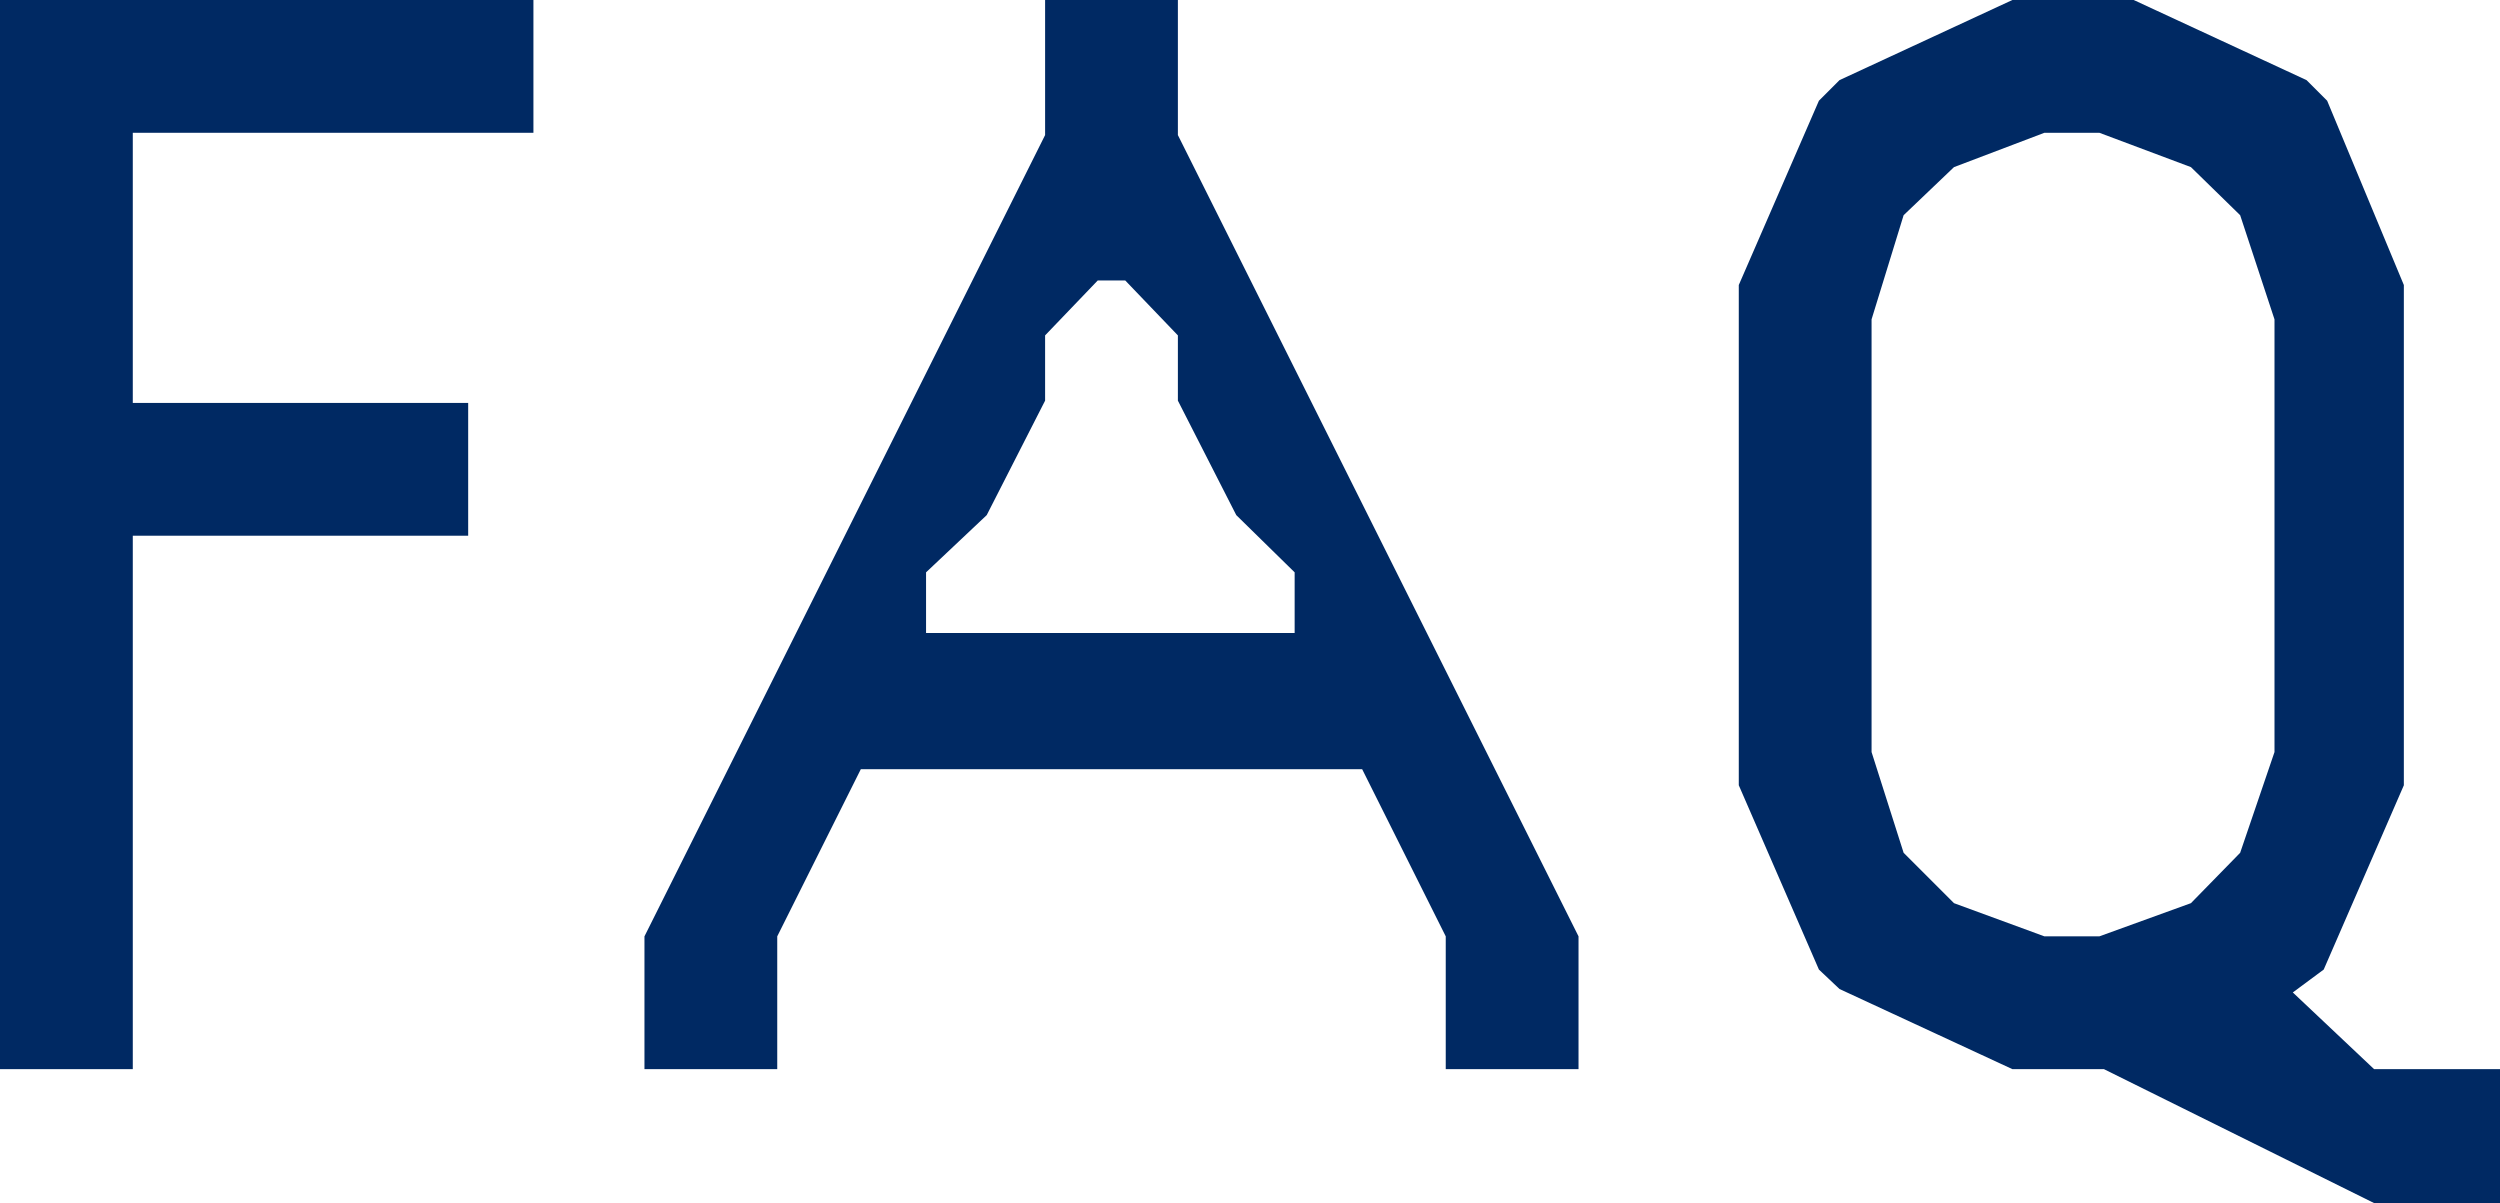
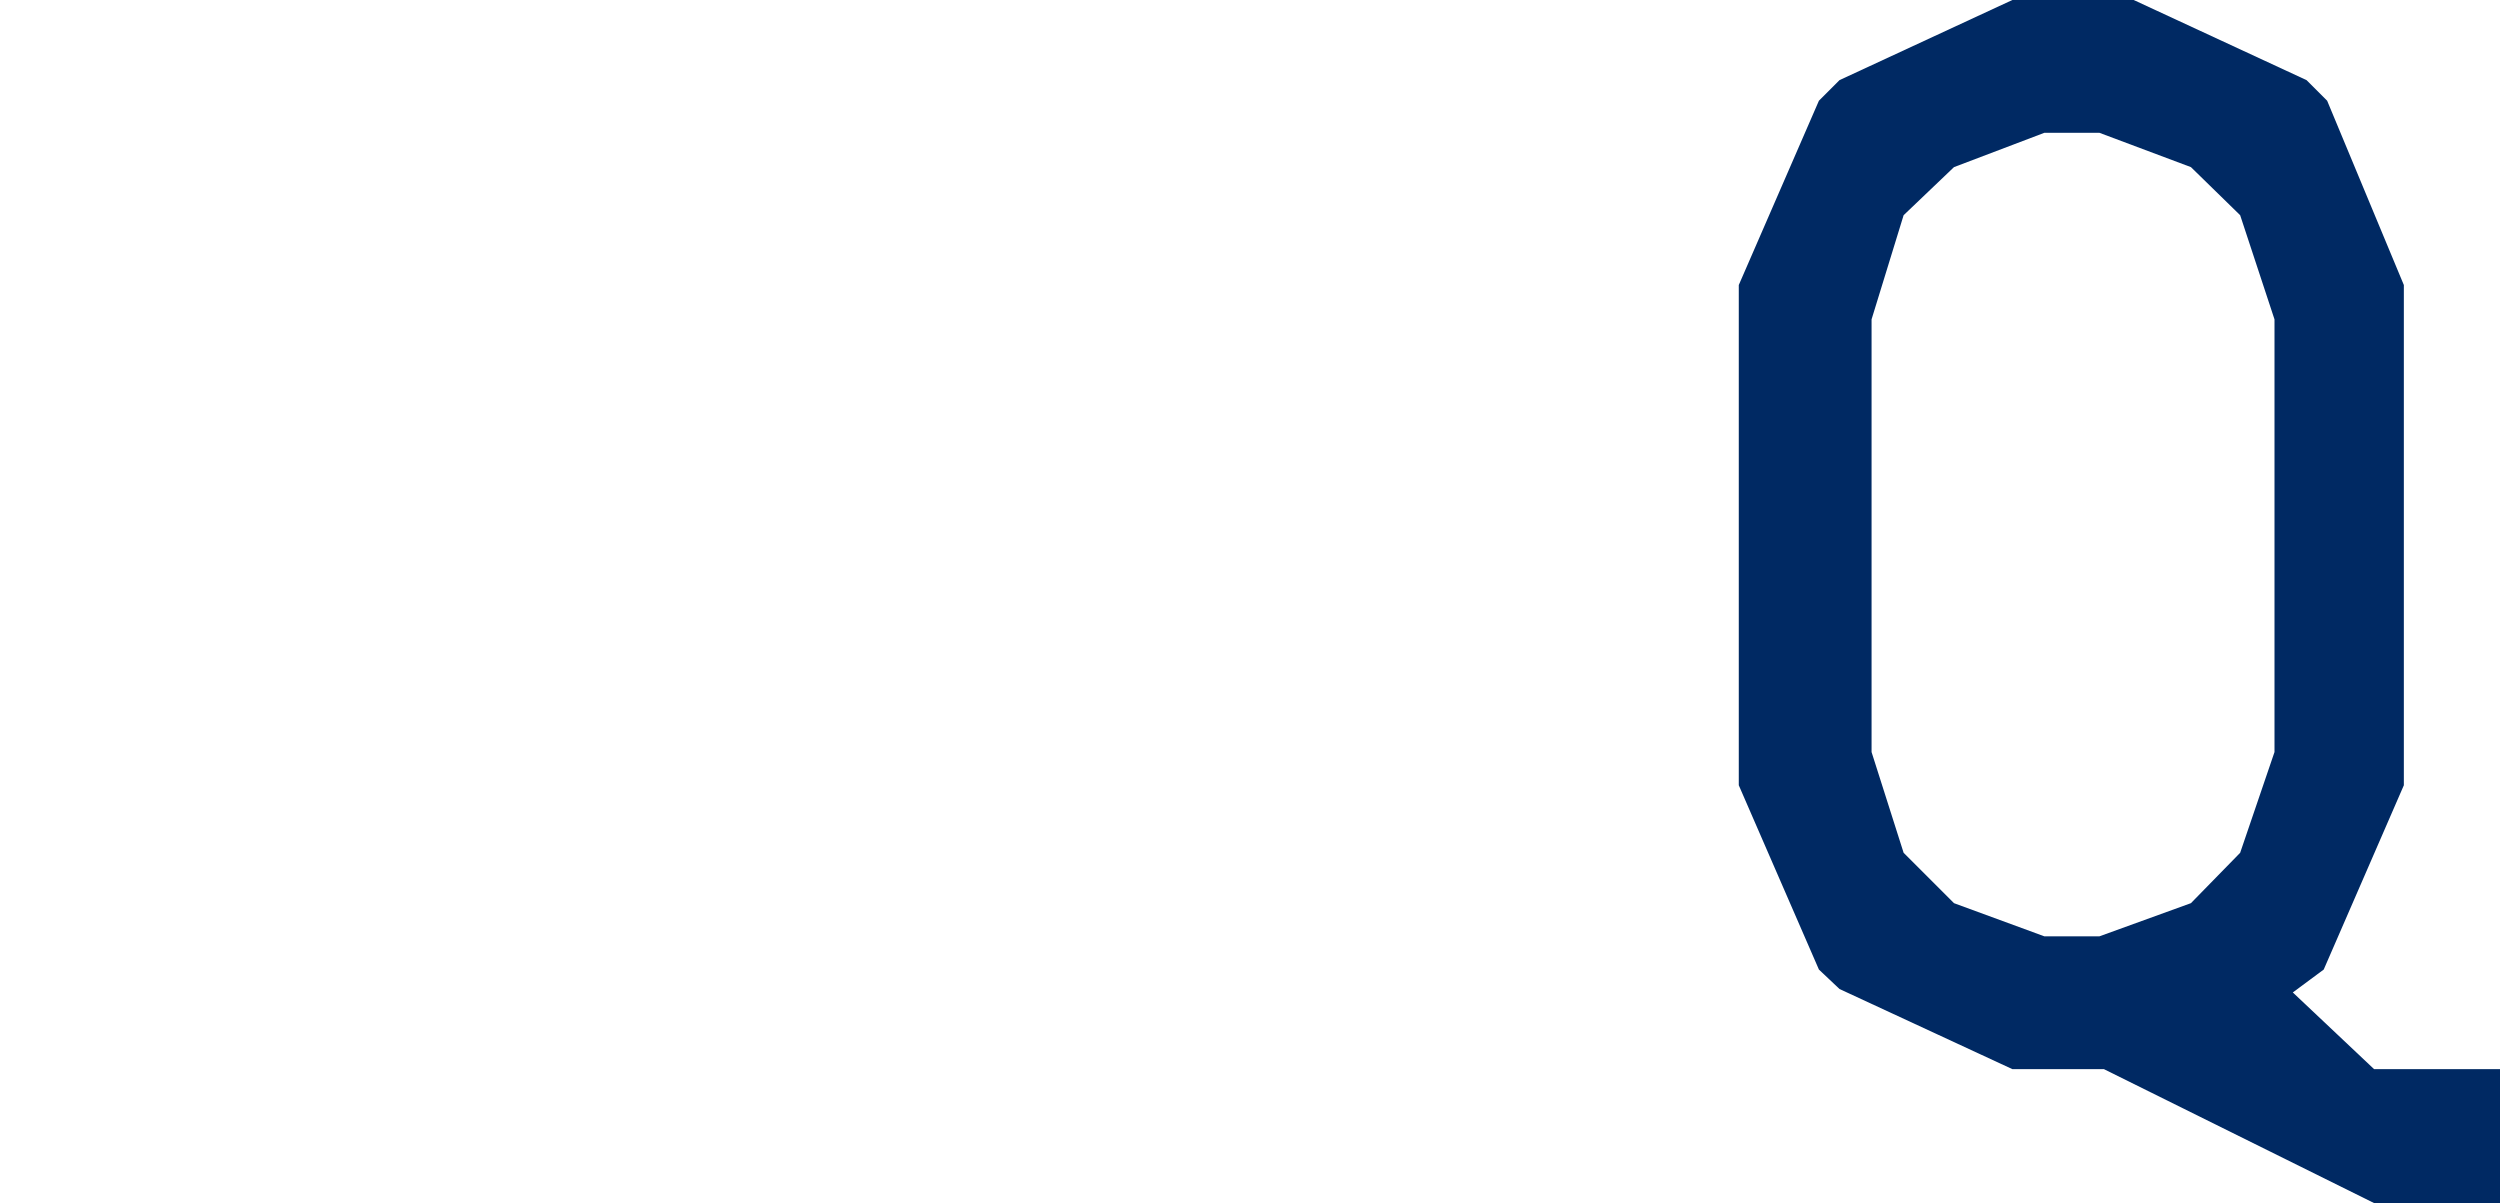
<svg xmlns="http://www.w3.org/2000/svg" viewBox="0 0 21.84 10.51">
  <defs>
    <style>.cls-1{fill:#002963;}</style>
  </defs>
  <g id="レイヤー_2" data-name="レイヤー 2">
    <g id="テキスト">
-       <path class="cls-1" d="M0,0H4.66V1.16H1.16V3.52H4.09V4.68H1.16V9.34H0Z" />
-       <path class="cls-1" d="M6.79,9.34H5.63V8.18l3.5-7V0h1.16V1.18l3.5,7V9.34H12.63V8.18L11.9,6.72H7.52L6.79,8.18Zm3.5-5.84V2.93l-.46-.48H9.59l-.46.48V3.5l-.51,1L8.09,5v.53h3.22V5L10.8,4.5Z" />
      <path class="cls-1" d="M20.74,9.34h1.1v1.17h-1.1L18.38,9.34h-.8l-1.51-.7-.18-.17-.7-1.61V2.49l.7-1.61L16.07.7,17.58,0h1.06l1.51.7.18.18L21,2.49V6.86l-.7,1.61-.27.2ZM17.07,1.46l-.44.42-.28.91V6.57l.28.88.44.44.79.29h.48l.8-.29.43-.44.3-.88V2.79l-.3-.91-.43-.42-.8-.3h-.48Z" />
    </g>
  </g>
</svg>